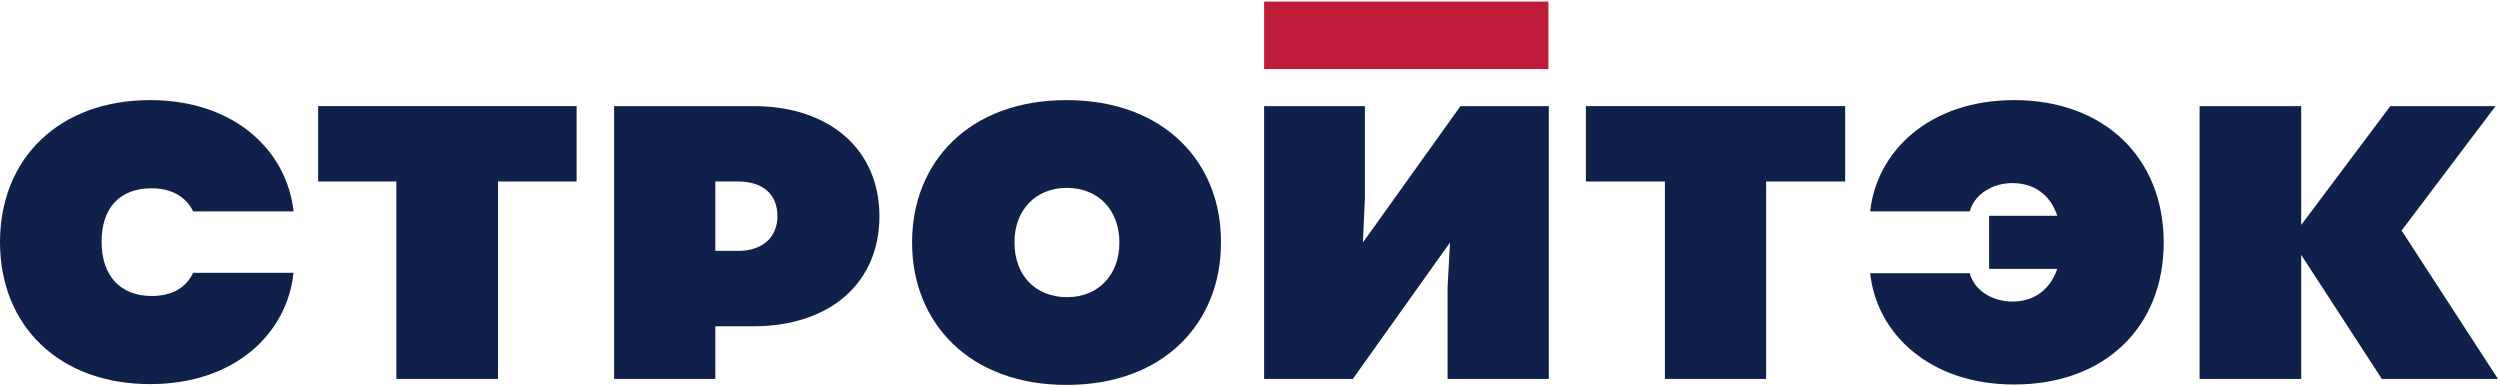
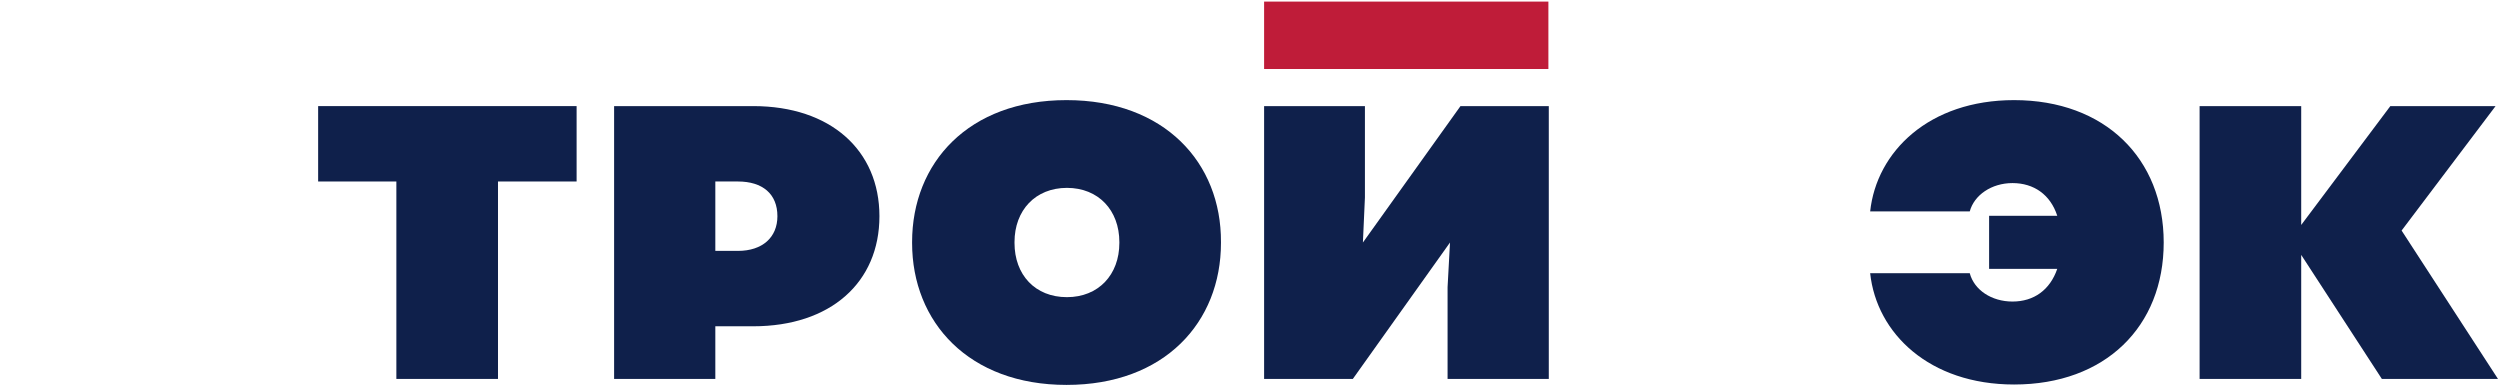
<svg xmlns="http://www.w3.org/2000/svg" width="168" height="26" viewBox="0 0 168 26" fill="none">
  <g clip-path="url(#clip0_6585_17699)">
    <path d="M50.617 7.13H41.268V25.464H48.07V21.926H50.617C55.819 21.926 59.098 18.977 59.098 14.528C59.098 10.105 55.819 7.13 50.617 7.13ZM49.587 16.86H48.07V12.196H49.587C51.24 12.196 52.242 13.027 52.242 14.528C52.242 15.948 51.24 16.86 49.587 16.86Z" fill="#0F204B" />
-     <path d="M10.188 12.652C11.543 12.652 12.519 13.241 12.979 14.206H19.727C19.293 10.185 15.825 6.728 10.08 6.728C4.01 6.728 0 10.614 0 16.27C0 21.926 4.01 25.812 10.08 25.812C15.825 25.812 19.293 22.381 19.727 18.334H12.979C12.492 19.352 11.543 19.889 10.188 19.889C8.102 19.889 6.828 18.548 6.828 16.243C6.828 13.938 8.075 12.652 10.188 12.652Z" fill="#0F204B" />
    <path d="M21.379 12.196H26.636V25.464H33.465V12.196H38.748V7.13H21.379V12.196Z" fill="#0F204B" />
    <path d="M161.388 15.493L167.702 7.13H160.63L154.641 15.117V7.13H147.813V25.464H154.641V17.128L160.061 25.464H167.864L161.388 15.493Z" fill="#0F204B" />
-     <path d="M106.572 12.196H111.883V25.464H118.684V12.196H123.995V7.13H106.572V12.196Z" fill="#0F204B" />
    <path d="M135.348 6.728C129.631 6.728 126.108 10.185 125.675 14.206H132.368C132.666 13.107 133.831 12.303 135.24 12.303C136.676 12.303 137.787 13.08 138.248 14.501H133.668V18.066H138.248C137.76 19.486 136.676 20.264 135.24 20.264C133.831 20.264 132.666 19.486 132.368 18.361H125.675C126.108 22.408 129.658 25.839 135.348 25.839C141.472 25.839 145.401 21.953 145.401 16.297C145.401 10.641 141.445 6.728 135.348 6.728Z" fill="#0F204B" />
    <path d="M91.587 16.297L91.723 13.268V7.13H84.948V25.464H90.91L97.44 16.297L97.277 19.299V25.464H104.079V7.13H98.144L91.587 16.297Z" fill="#0F204B" />
    <path d="M104.052 0.107H84.948V4.637H104.052V0.107Z" fill="#BF1C39" />
    <path d="M71.671 6.728C65.087 6.728 61.293 10.936 61.293 16.27V16.324C61.293 21.658 65.114 25.866 71.671 25.866C78.255 25.866 82.049 21.658 82.049 16.324V16.27C82.076 10.936 78.255 6.728 71.671 6.728ZM75.221 16.324C75.221 18.468 73.812 19.969 71.698 19.969C69.558 19.969 68.175 18.468 68.175 16.324V16.27C68.175 14.126 69.585 12.625 71.698 12.625C73.812 12.625 75.221 14.126 75.221 16.27V16.324Z" fill="#0F204B" />
  </g>
  <defs>
    <clipPath id="clip0_6585_17699">
      <rect width="168" height="26" fill="white" />
    </clipPath>
  </defs>
</svg>